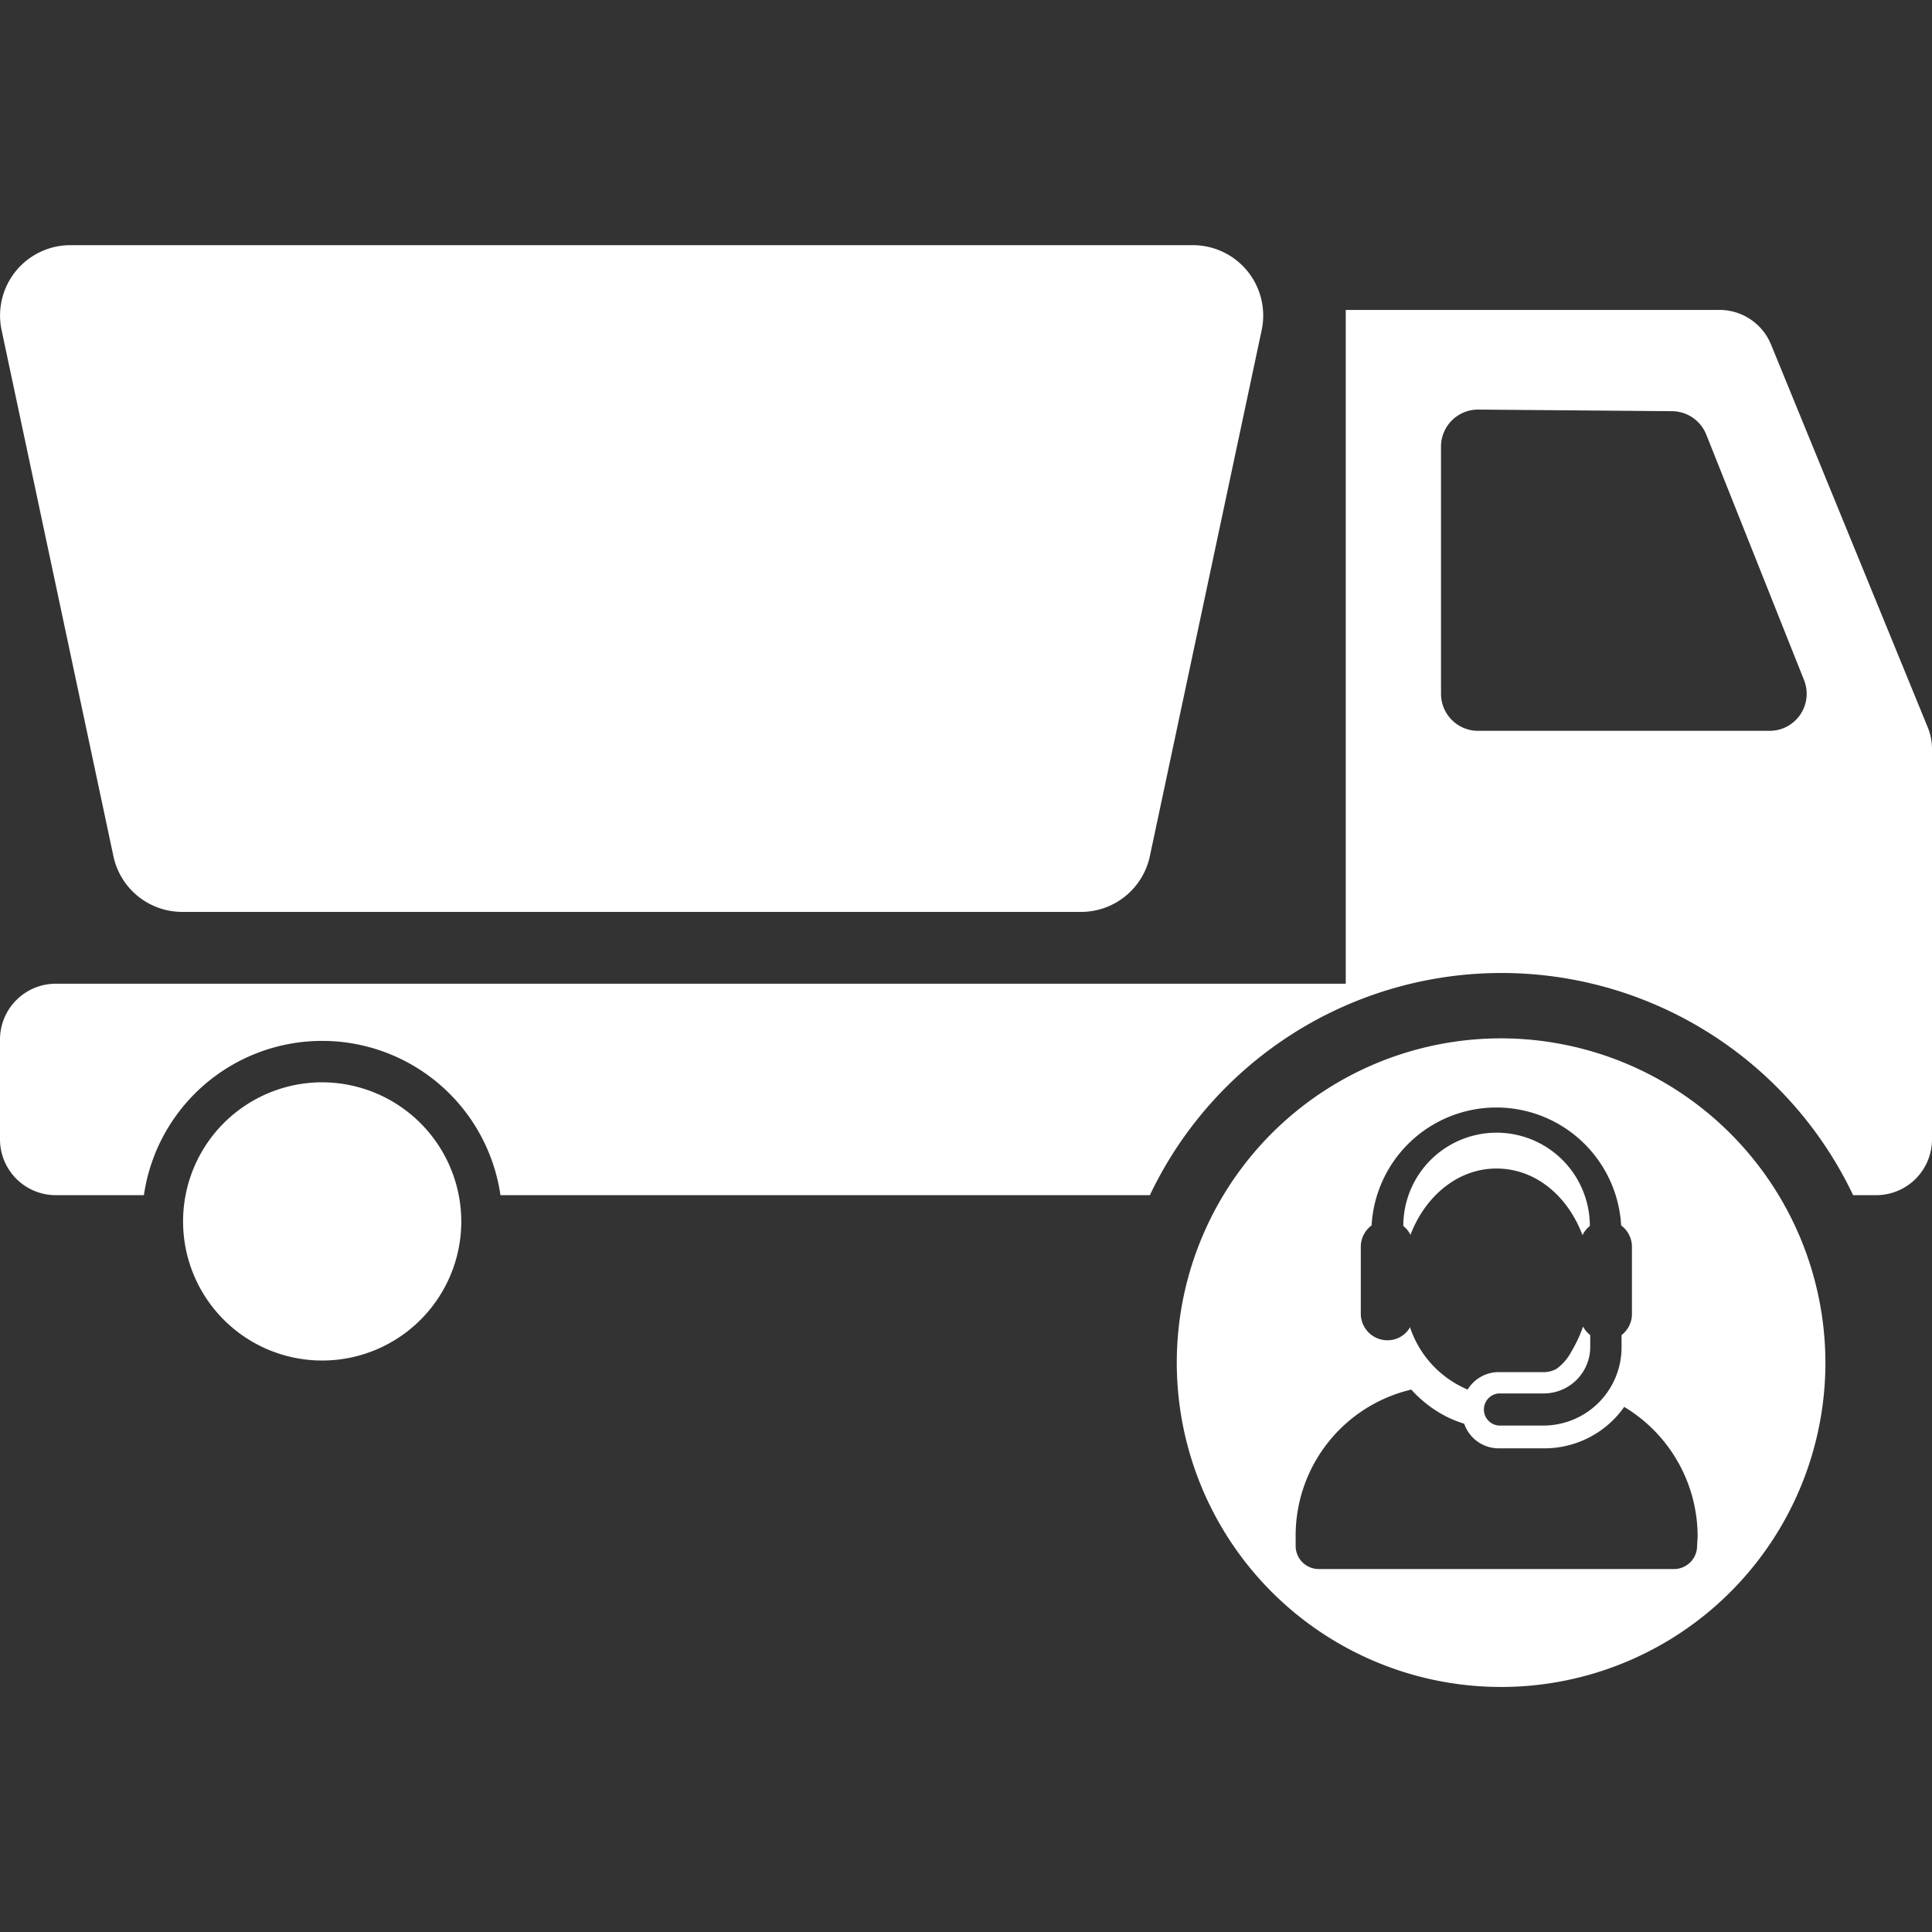
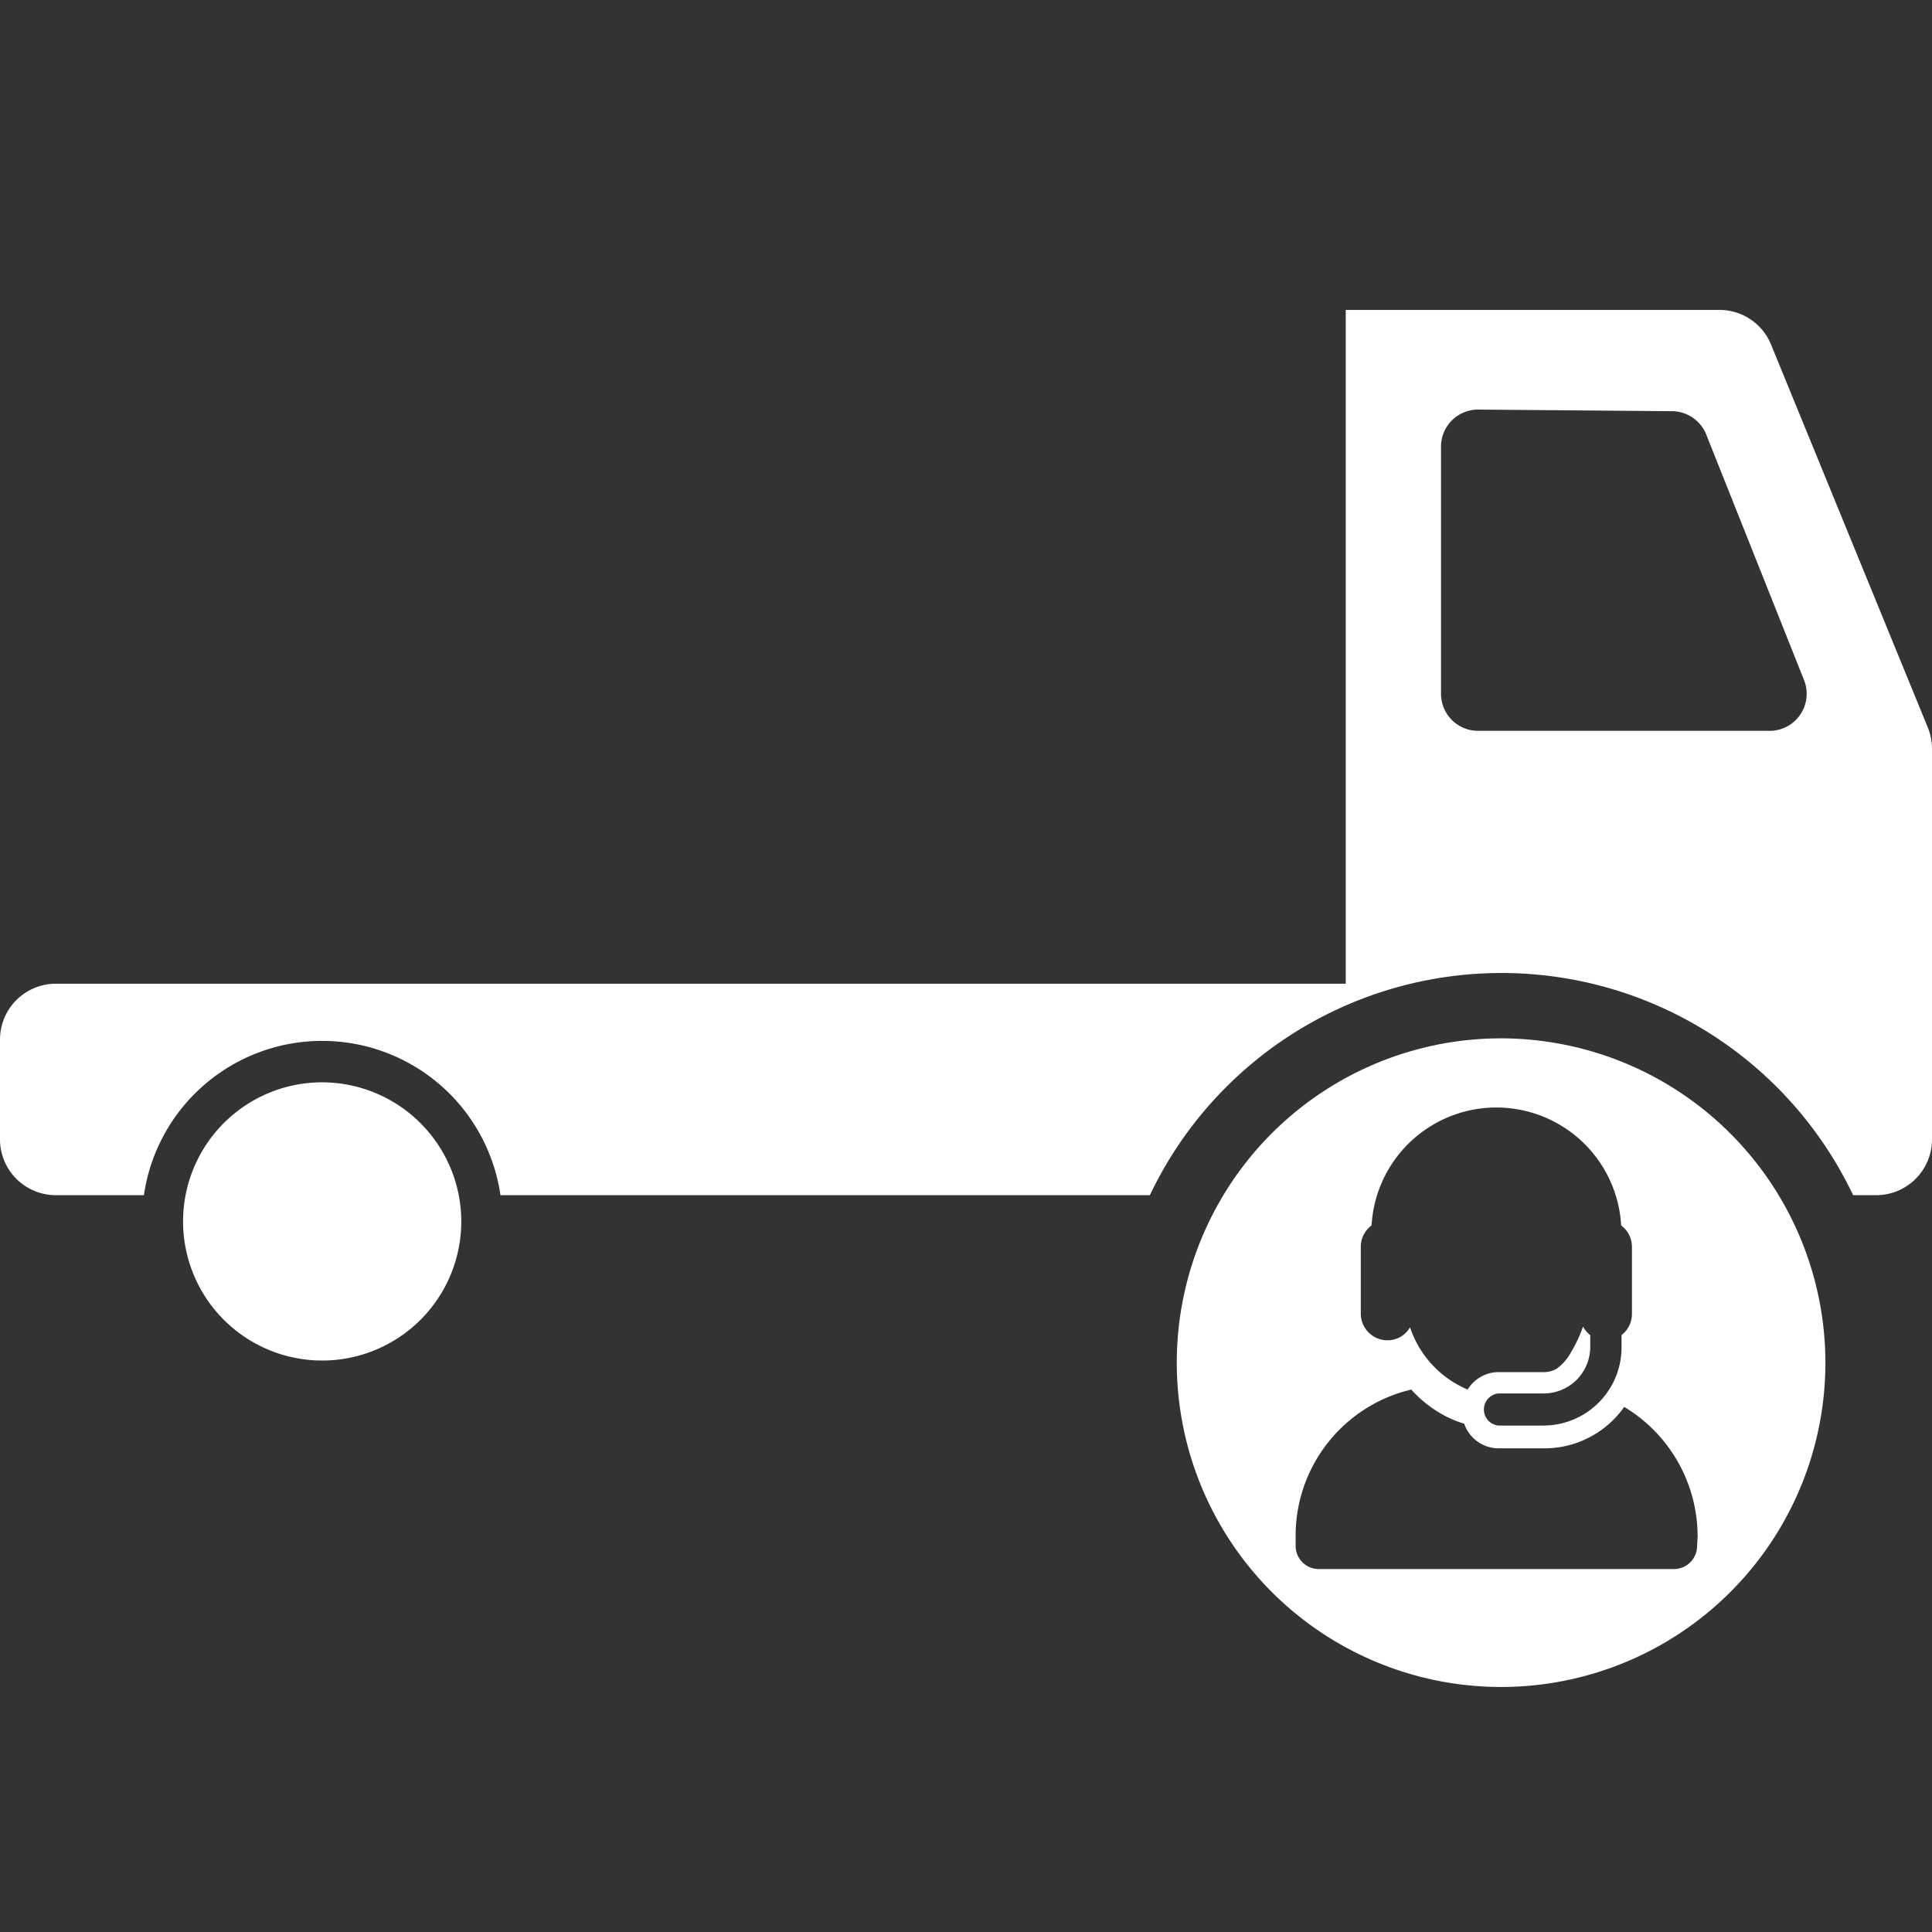
<svg xmlns="http://www.w3.org/2000/svg" id="Ebene_1" data-name="Ebene 1" viewBox="0 0 145 145">
  <rect x="0" y="0" width="145" height="145" fill="#333333" stroke="none" />
  <defs>
    <style>.cls-1{fill:none;}.cls-2{clip-path:url(#clip-path);}.cls-3{fill:#fff;}</style>
    <clipPath id="clip-path">
      <rect class="cls-1" width="145" height="145" />
    </clipPath>
  </defs>
  <g class="cls-2">
-     <path class="cls-3" d="M8.51,64.25a5.28,5.28,0,0,0,5.17,4.19H81.13a5.28,5.28,0,0,0,5.17-4.19l8.39-39.47a5.28,5.28,0,0,0-5.17-6.38H5.29A5.28,5.28,0,0,0,.12,24.78Z" />
    <path class="cls-3" d="M24.18,81.23A10.44,10.44,0,1,0,34.62,91.67,10.46,10.46,0,0,0,24.18,81.23Z" />
-     <path class="cls-3" d="M105.85,92.7c1.08-2.87,3.52-5,6.46-5s5.35,2.06,6.46,5a2,2,0,0,1,.55-.69,7,7,0,0,0-14,0,2,2,0,0,1,.55.69Z" />
    <path class="cls-3" d="M112.69,77.93A24.34,24.34,0,1,0,137,102.27,24.37,24.37,0,0,0,112.69,77.93ZM102.13,93.59a2,2,0,0,1,.81-1.62,9.38,9.38,0,0,1,18.73,0,2,2,0,0,1,.81,1.62v5a2,2,0,0,1-.78,1.61v.86a5.87,5.87,0,0,1-5.8,5.93h-3.43a1.21,1.21,0,0,1,0-2.41h3.43a3.49,3.49,0,0,0,3.45-3.52v-.86a2,2,0,0,1-.54-.64,9.8,9.8,0,0,1-.86,1.85,3.8,3.8,0,0,1-1.11,1.31,1.89,1.89,0,0,1-.94.26h-3.43a2.73,2.73,0,0,0-2.32,1.31,7.72,7.72,0,0,1-4.31-4.63v0l0-.07a1.94,1.94,0,0,1-1.71,1,2,2,0,0,1-2-2ZM127.37,116a1.74,1.74,0,0,1-1.72,1.76H99A1.74,1.74,0,0,1,97.24,116v-.71a11.26,11.26,0,0,1,8.68-11,9.14,9.14,0,0,0,2.58,2,8.6,8.6,0,0,0,1.39.56,2.74,2.74,0,0,0,2.58,1.85h3.43a7.32,7.32,0,0,0,6-3.11,11.35,11.35,0,0,1,5.51,9.78Z" />
    <path class="cls-3" d="M144.69,54.61,132.92,25.86a4.18,4.18,0,0,0-3.88-2.6H101V73.83H4.18A4.19,4.19,0,0,0,0,78v7.51a4.19,4.19,0,0,0,4.18,4.19H10.8a13.52,13.52,0,0,1,26.76,0H86.3a29.22,29.22,0,0,1,52.78,0h1.74A4.19,4.19,0,0,0,145,85.53V56.19A4.24,4.24,0,0,0,144.69,54.61Zm-11.9.24H110.93a2.78,2.78,0,0,1-2.78-2.78V33.52a2.78,2.78,0,0,1,2.8-2.78l14.55.12a2.79,2.79,0,0,1,2.56,1.76L135.38,51A2.78,2.78,0,0,1,132.79,54.85Z" />
  </g>
</svg>